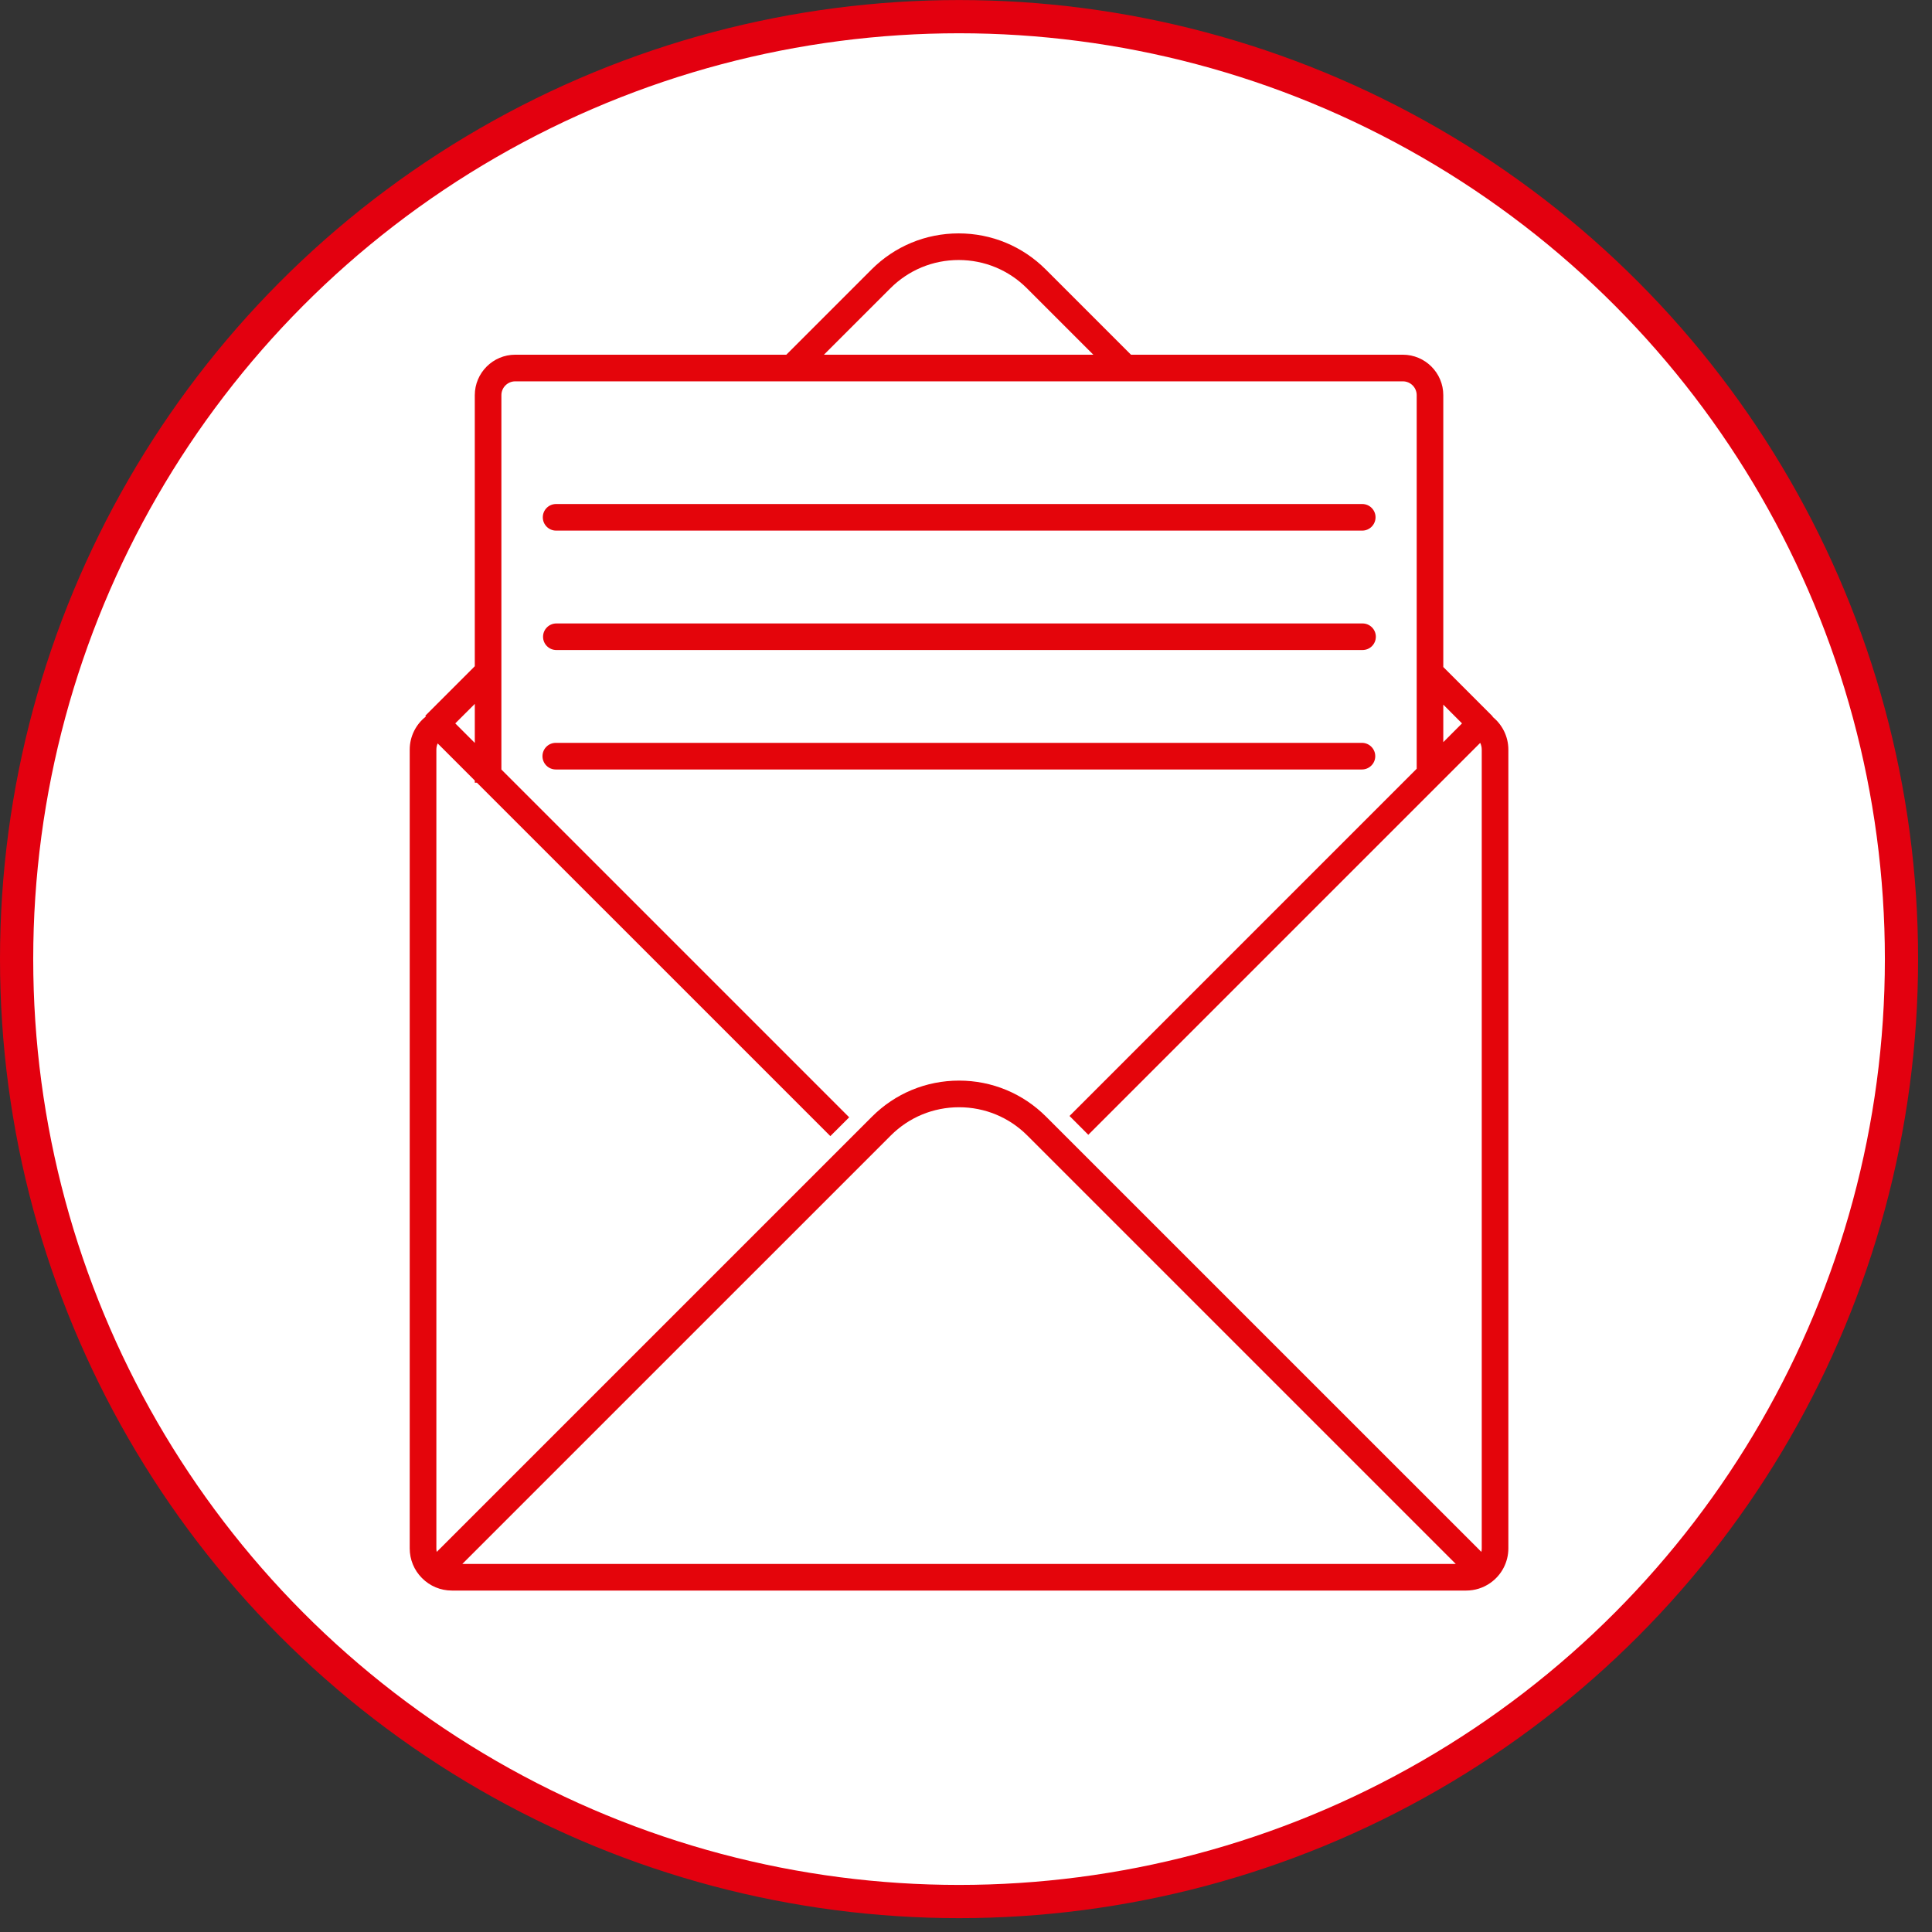
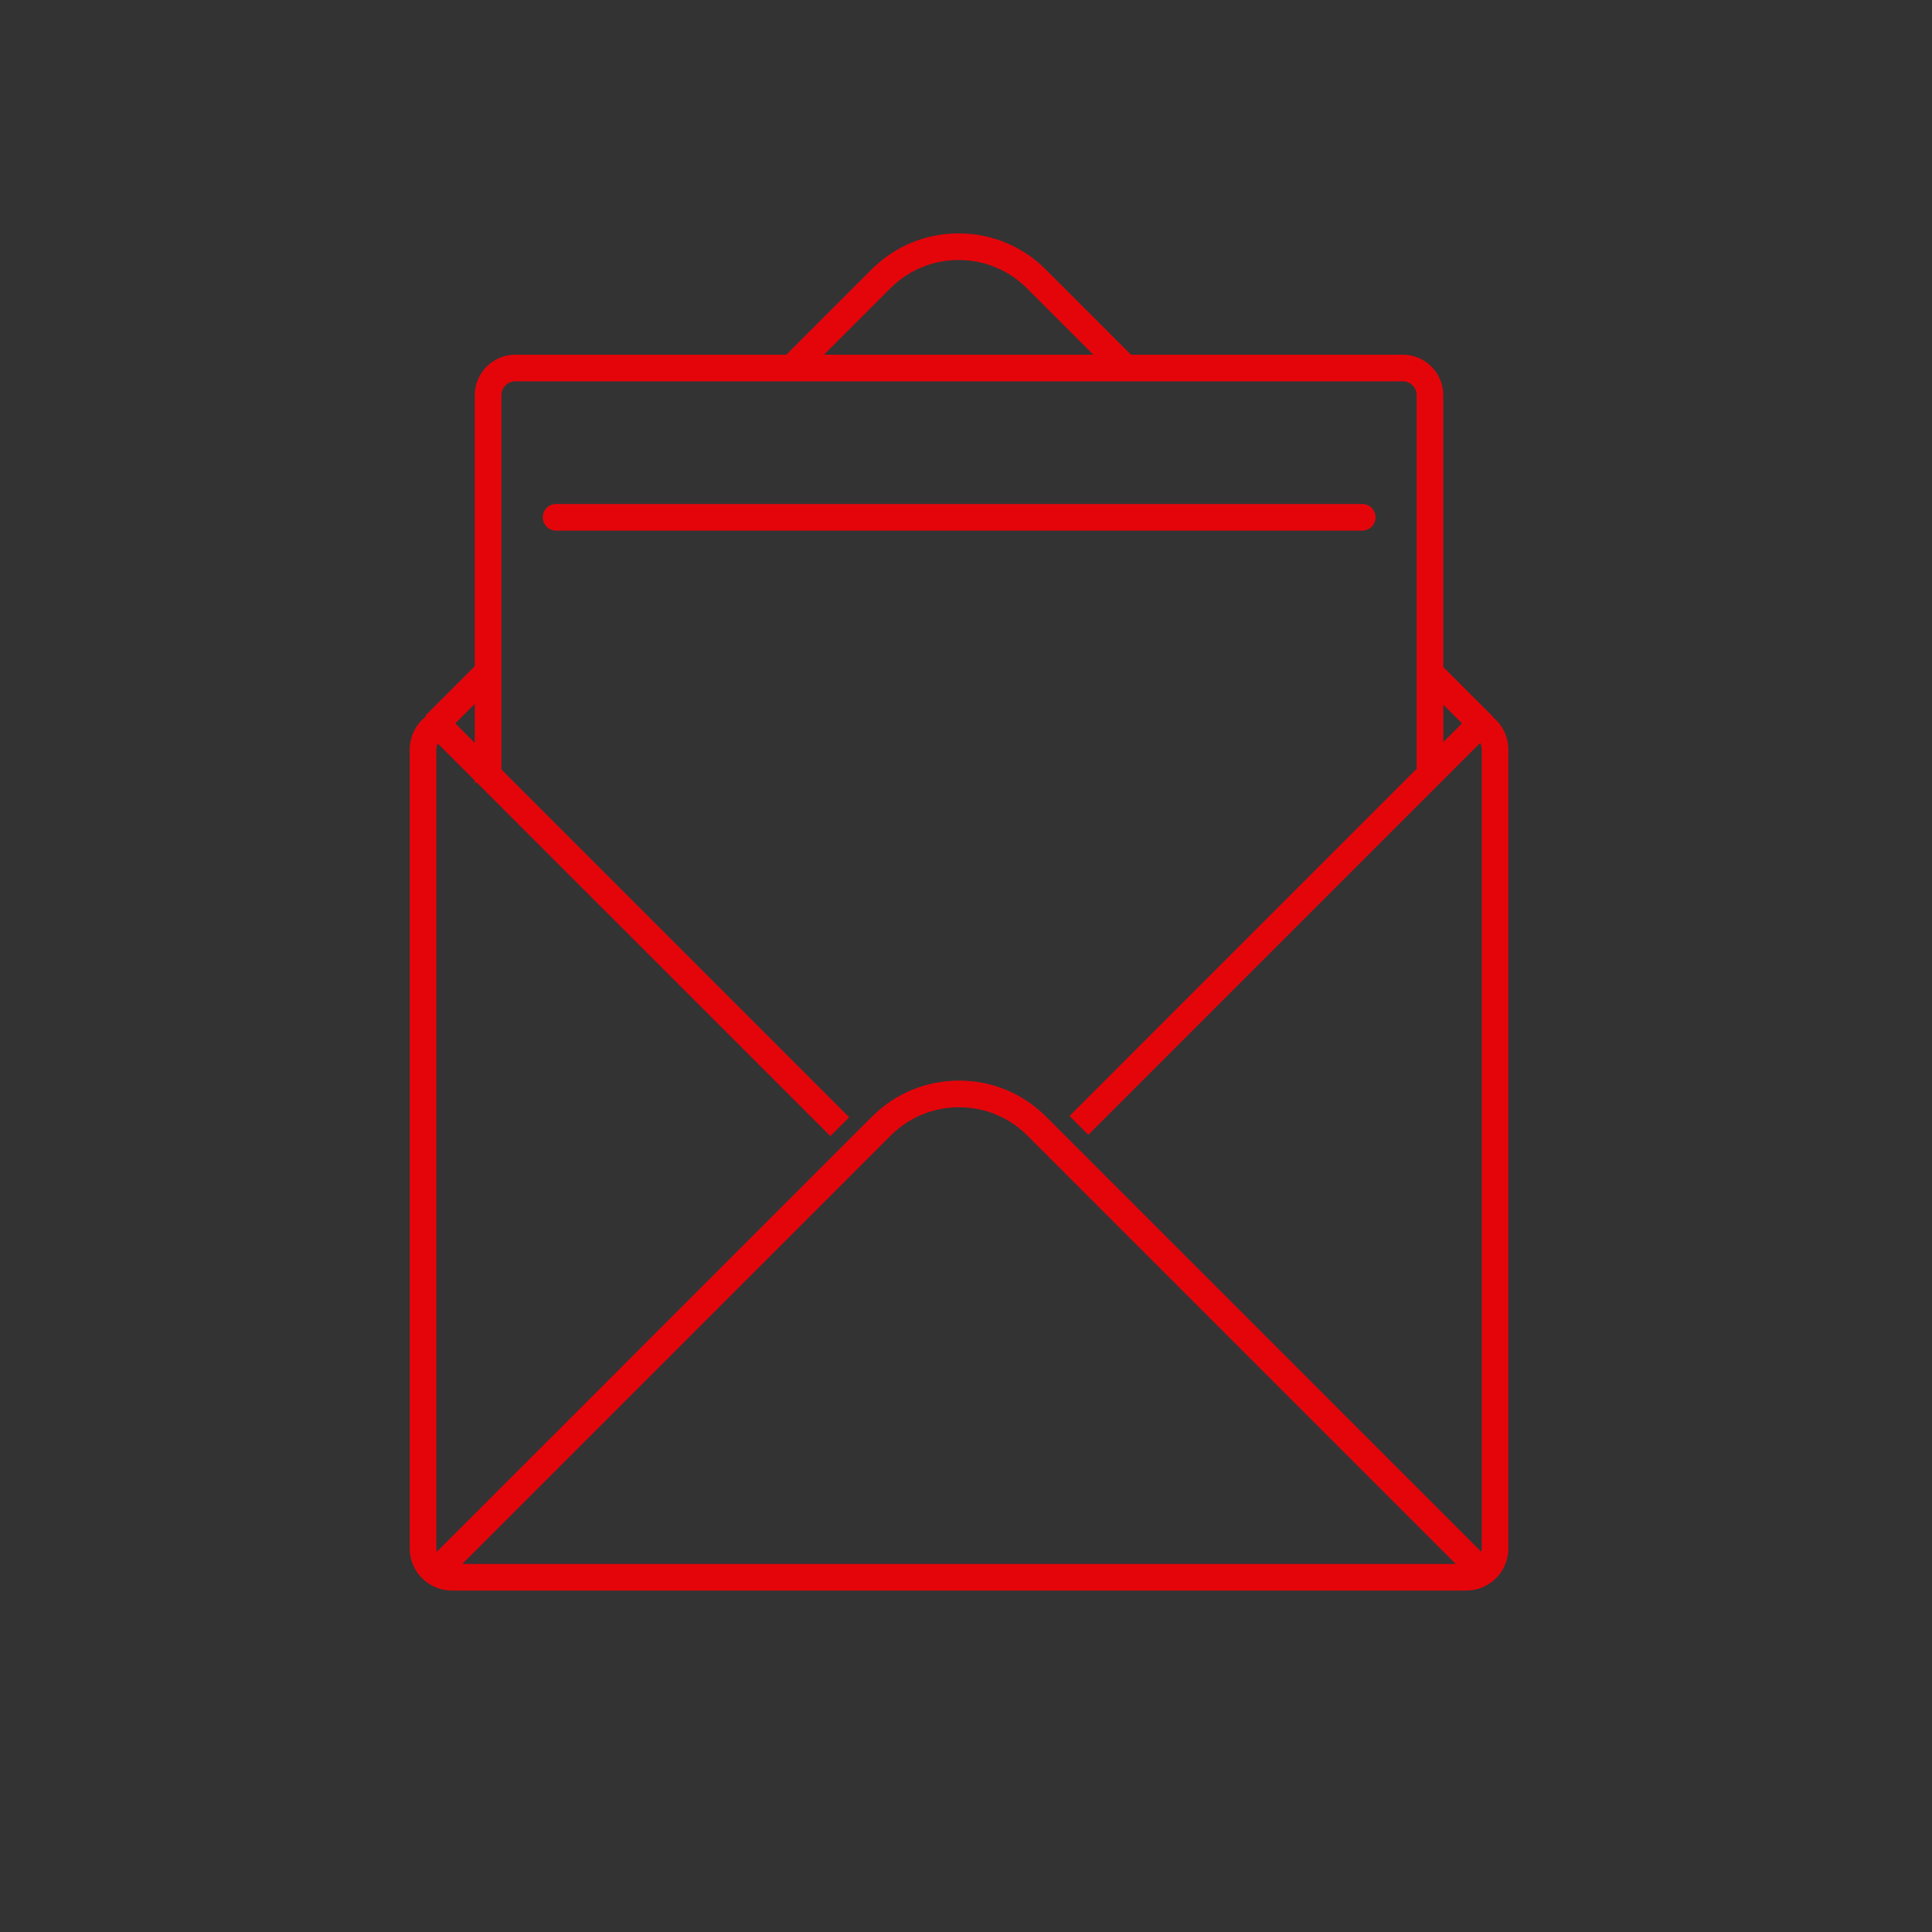
<svg xmlns="http://www.w3.org/2000/svg" width="100%" height="100%" viewBox="0 0 82 82" version="1.1" xml:space="preserve" style="fill-rule:evenodd;clip-rule:evenodd;stroke-miterlimit:10;">
  <rect x="0" y="0" width="82" height="82" fill="#333333" stroke="none" />
-   <circle cx="40.705" cy="40.707" r="40" style="fill:#fff;stroke:#e3000f;stroke-width:1.41px;" />
  <g>
    <path d="M20.152,31.532l-0.829,-0.829l0.829,-0.828l0,1.657Zm41.635,34.846l-42.164,0l18.183,-18.182c0.774,-0.775 1.805,-1.201 2.9,-1.201c1.093,0 2.124,0.426 2.898,1.201l18.183,18.182Zm-39.918,-50.193l37.672,0c0.324,0 0.588,0.263 0.588,0.587l0,15.856l-14.735,14.737l0.797,0.799l16.634,-16.634c0.041,0.087 0.065,0.186 0.065,0.289l0,33.899c0,0.051 -0.005,0.1 -0.016,0.149l-18.471,-18.469c-0.988,-0.989 -2.301,-1.534 -3.697,-1.534c-1.398,0 -2.711,0.545 -3.699,1.534l-18.47,18.469c-0.012,-0.049 -0.016,-0.098 -0.016,-0.149l0,-33.899c0,-0.094 0.019,-0.186 0.056,-0.265l1.575,1.575l0,0.091l0.09,0l15.001,15l0.799,-0.798l-14.761,-14.761l0,-15.889c0,-0.324 0.265,-0.587 0.588,-0.587m15.921,-3.948c0.774,-0.774 1.803,-1.201 2.899,-1.201c1.095,0 2.124,0.427 2.898,1.201l2.818,2.818l-11.435,0l2.82,-2.818Zm24.263,18.466l-0.795,0.796l0,-1.592l0.795,0.796Zm1.297,-0.279l0.01,-0.011l-2.102,-2.103l0,-11.538c0,-0.946 -0.77,-1.717 -1.717,-1.717l-11.538,0l-3.617,-3.617c-0.988,-0.987 -2.302,-1.532 -3.697,-1.532c-1.398,0 -2.711,0.545 -3.698,1.532l-3.617,3.617l-11.505,0c-0.946,0 -1.717,0.771 -1.717,1.717l0,11.505l-2.102,2.102l0.029,0.03c-0.419,0.328 -0.689,0.839 -0.689,1.41l0,33.899c0,0.475 0.185,0.924 0.52,1.26c0.338,0.342 0.789,0.53 1.27,0.53l43.05,0c0.369,0 0.724,-0.112 1.023,-0.322c0.48,-0.334 0.767,-0.883 0.767,-1.468l0,-33.899c0,-0.563 -0.262,-1.067 -0.67,-1.395" style="fill:#e4050b;fill-rule:nonzero;" />
    <path d="M23.602,22.521l34.216,0c0.31,0 0.564,-0.254 0.564,-0.565c0,-0.312 -0.254,-0.564 -0.564,-0.564l-34.216,0c-0.313,0 -0.564,0.252 -0.564,0.564c0,0.311 0.251,0.565 0.564,0.565" style="fill:#e4050b;fill-rule:nonzero;" />
-     <path d="M57.831,26.461l-34.218,0c-0.311,0 -0.564,0.254 -0.564,0.564c0,0.313 0.253,0.564 0.564,0.564l34.218,0c0.312,0 0.564,-0.251 0.564,-0.564c0,-0.31 -0.252,-0.564 -0.564,-0.564" style="fill:#e4050b;fill-rule:nonzero;" />
-     <path d="M23.589,32.659l34.216,0c0.311,0 0.565,-0.254 0.565,-0.564c0,-0.313 -0.254,-0.566 -0.565,-0.566l-34.216,0c-0.313,0 -0.565,0.253 -0.565,0.566c0,0.31 0.252,0.564 0.565,0.564" style="fill:#e4050b;fill-rule:nonzero;" />
  </g>
</svg>